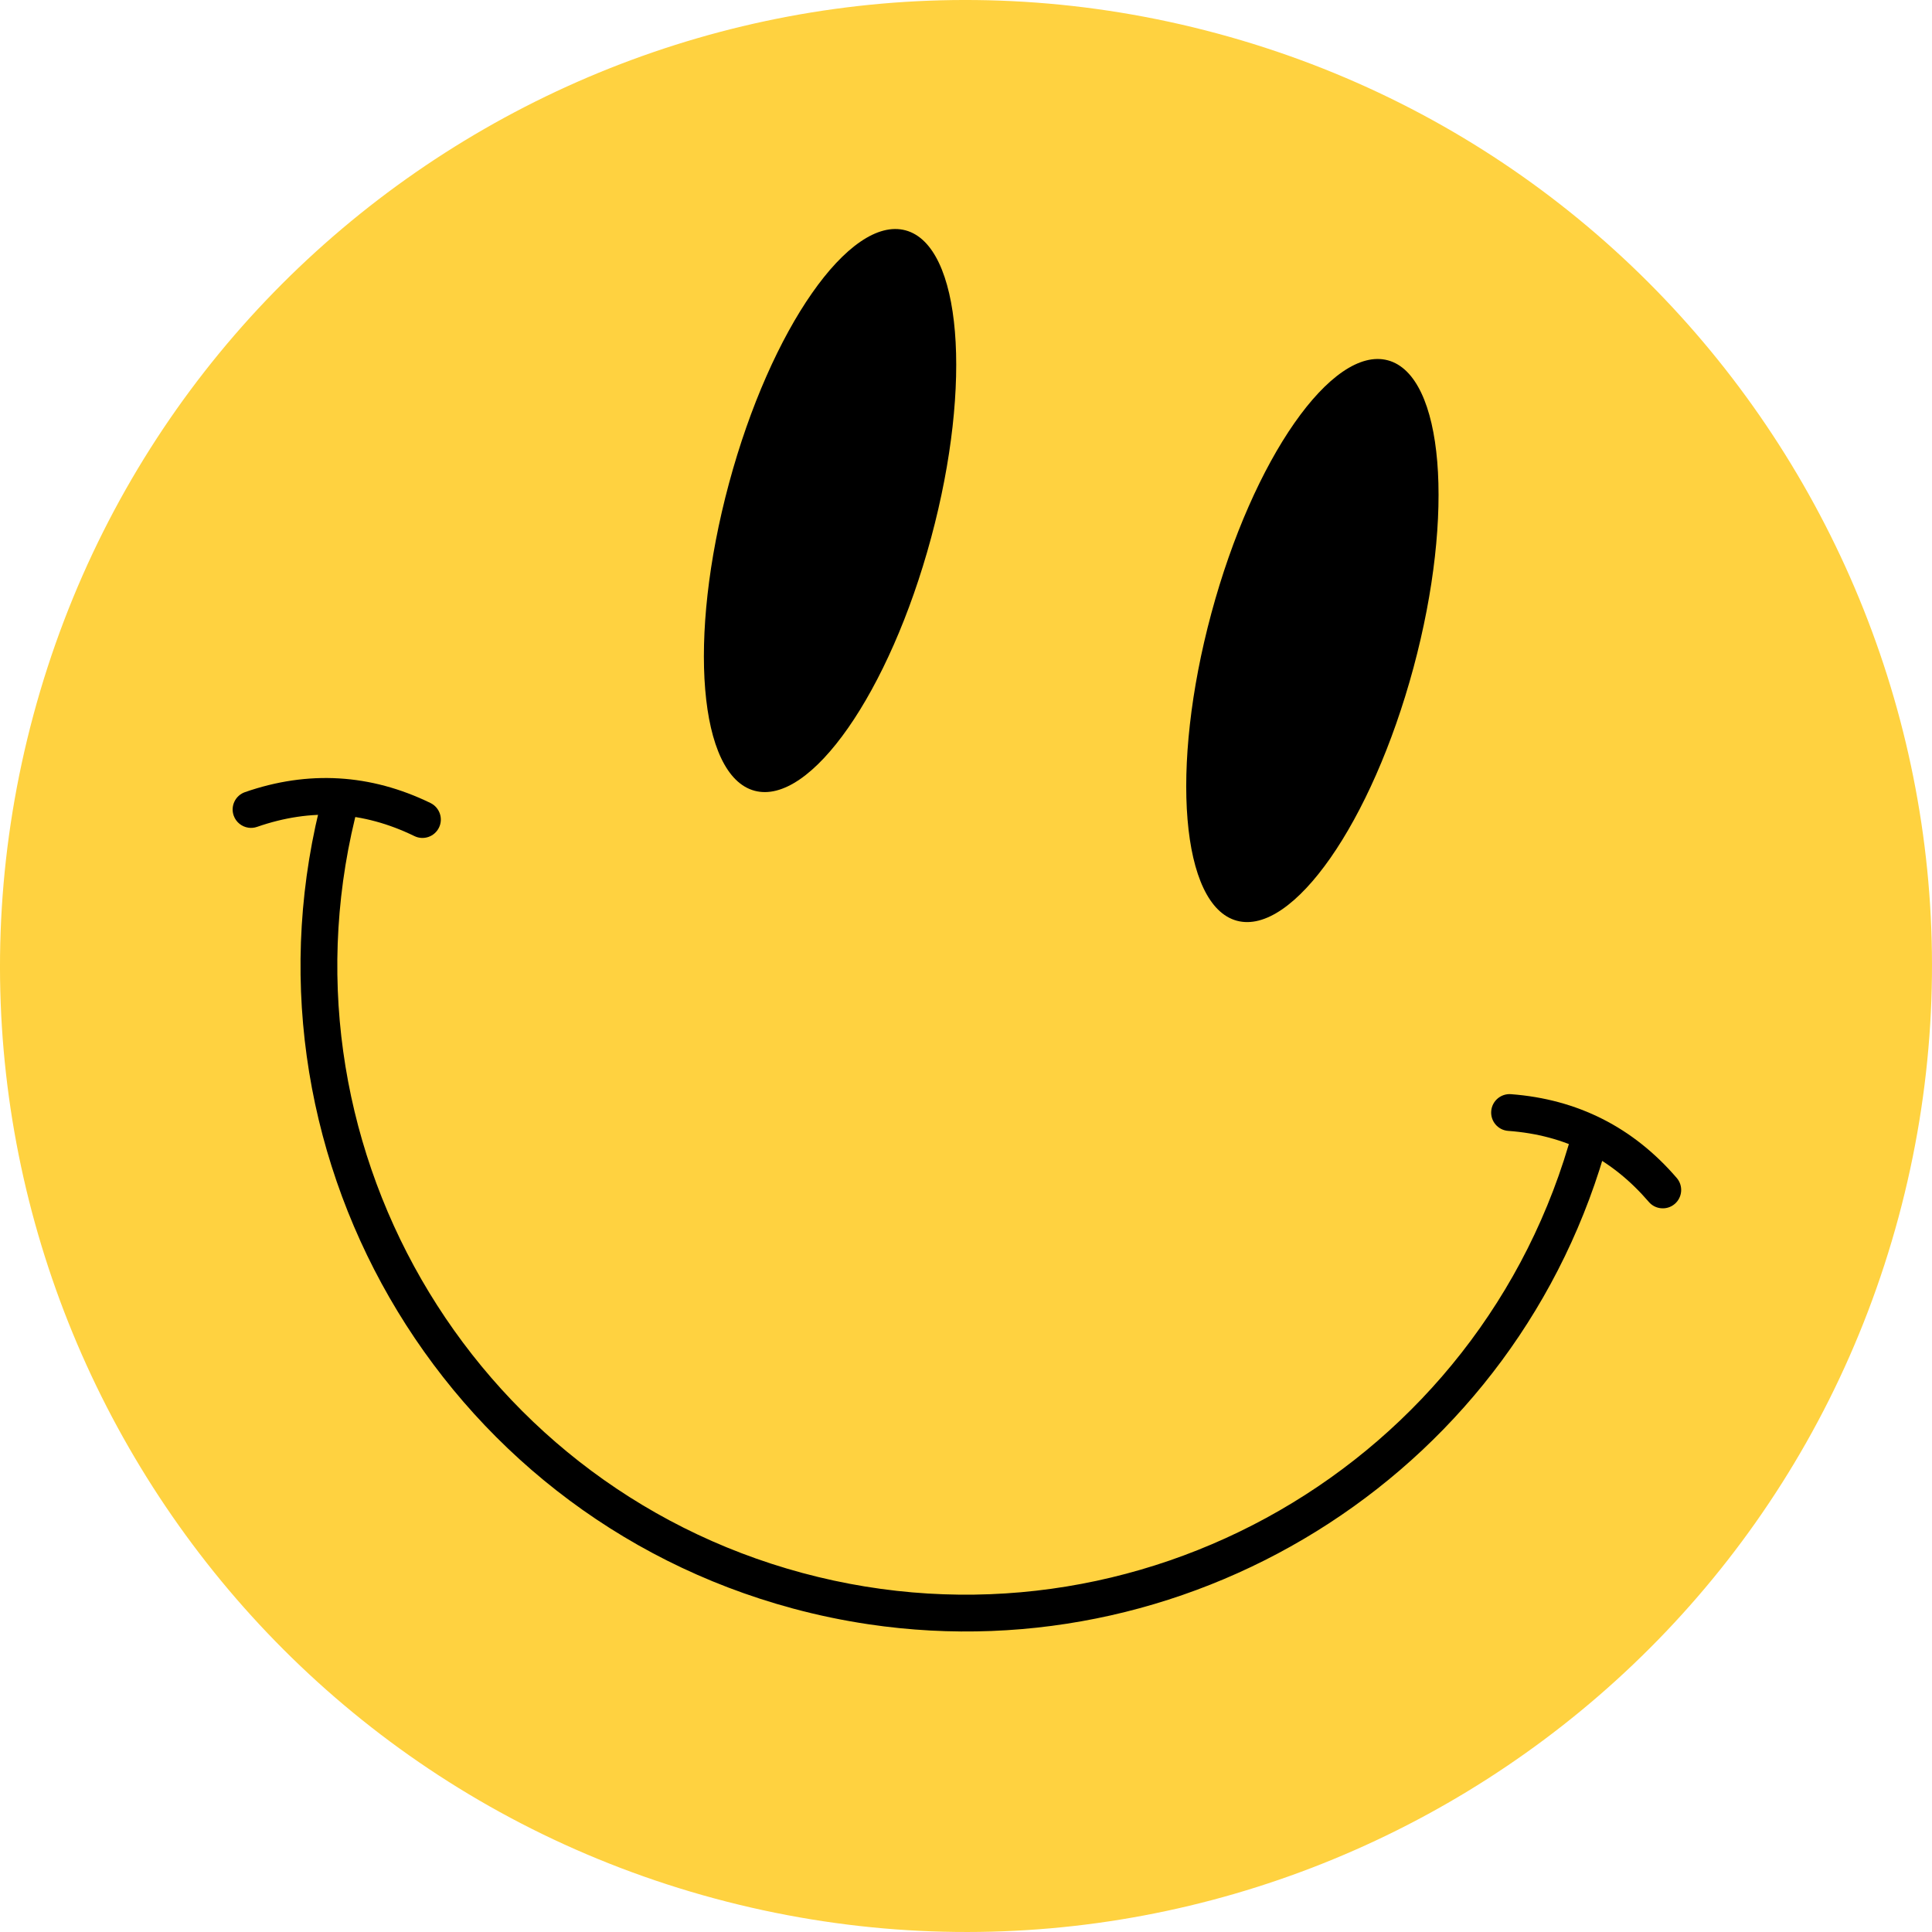
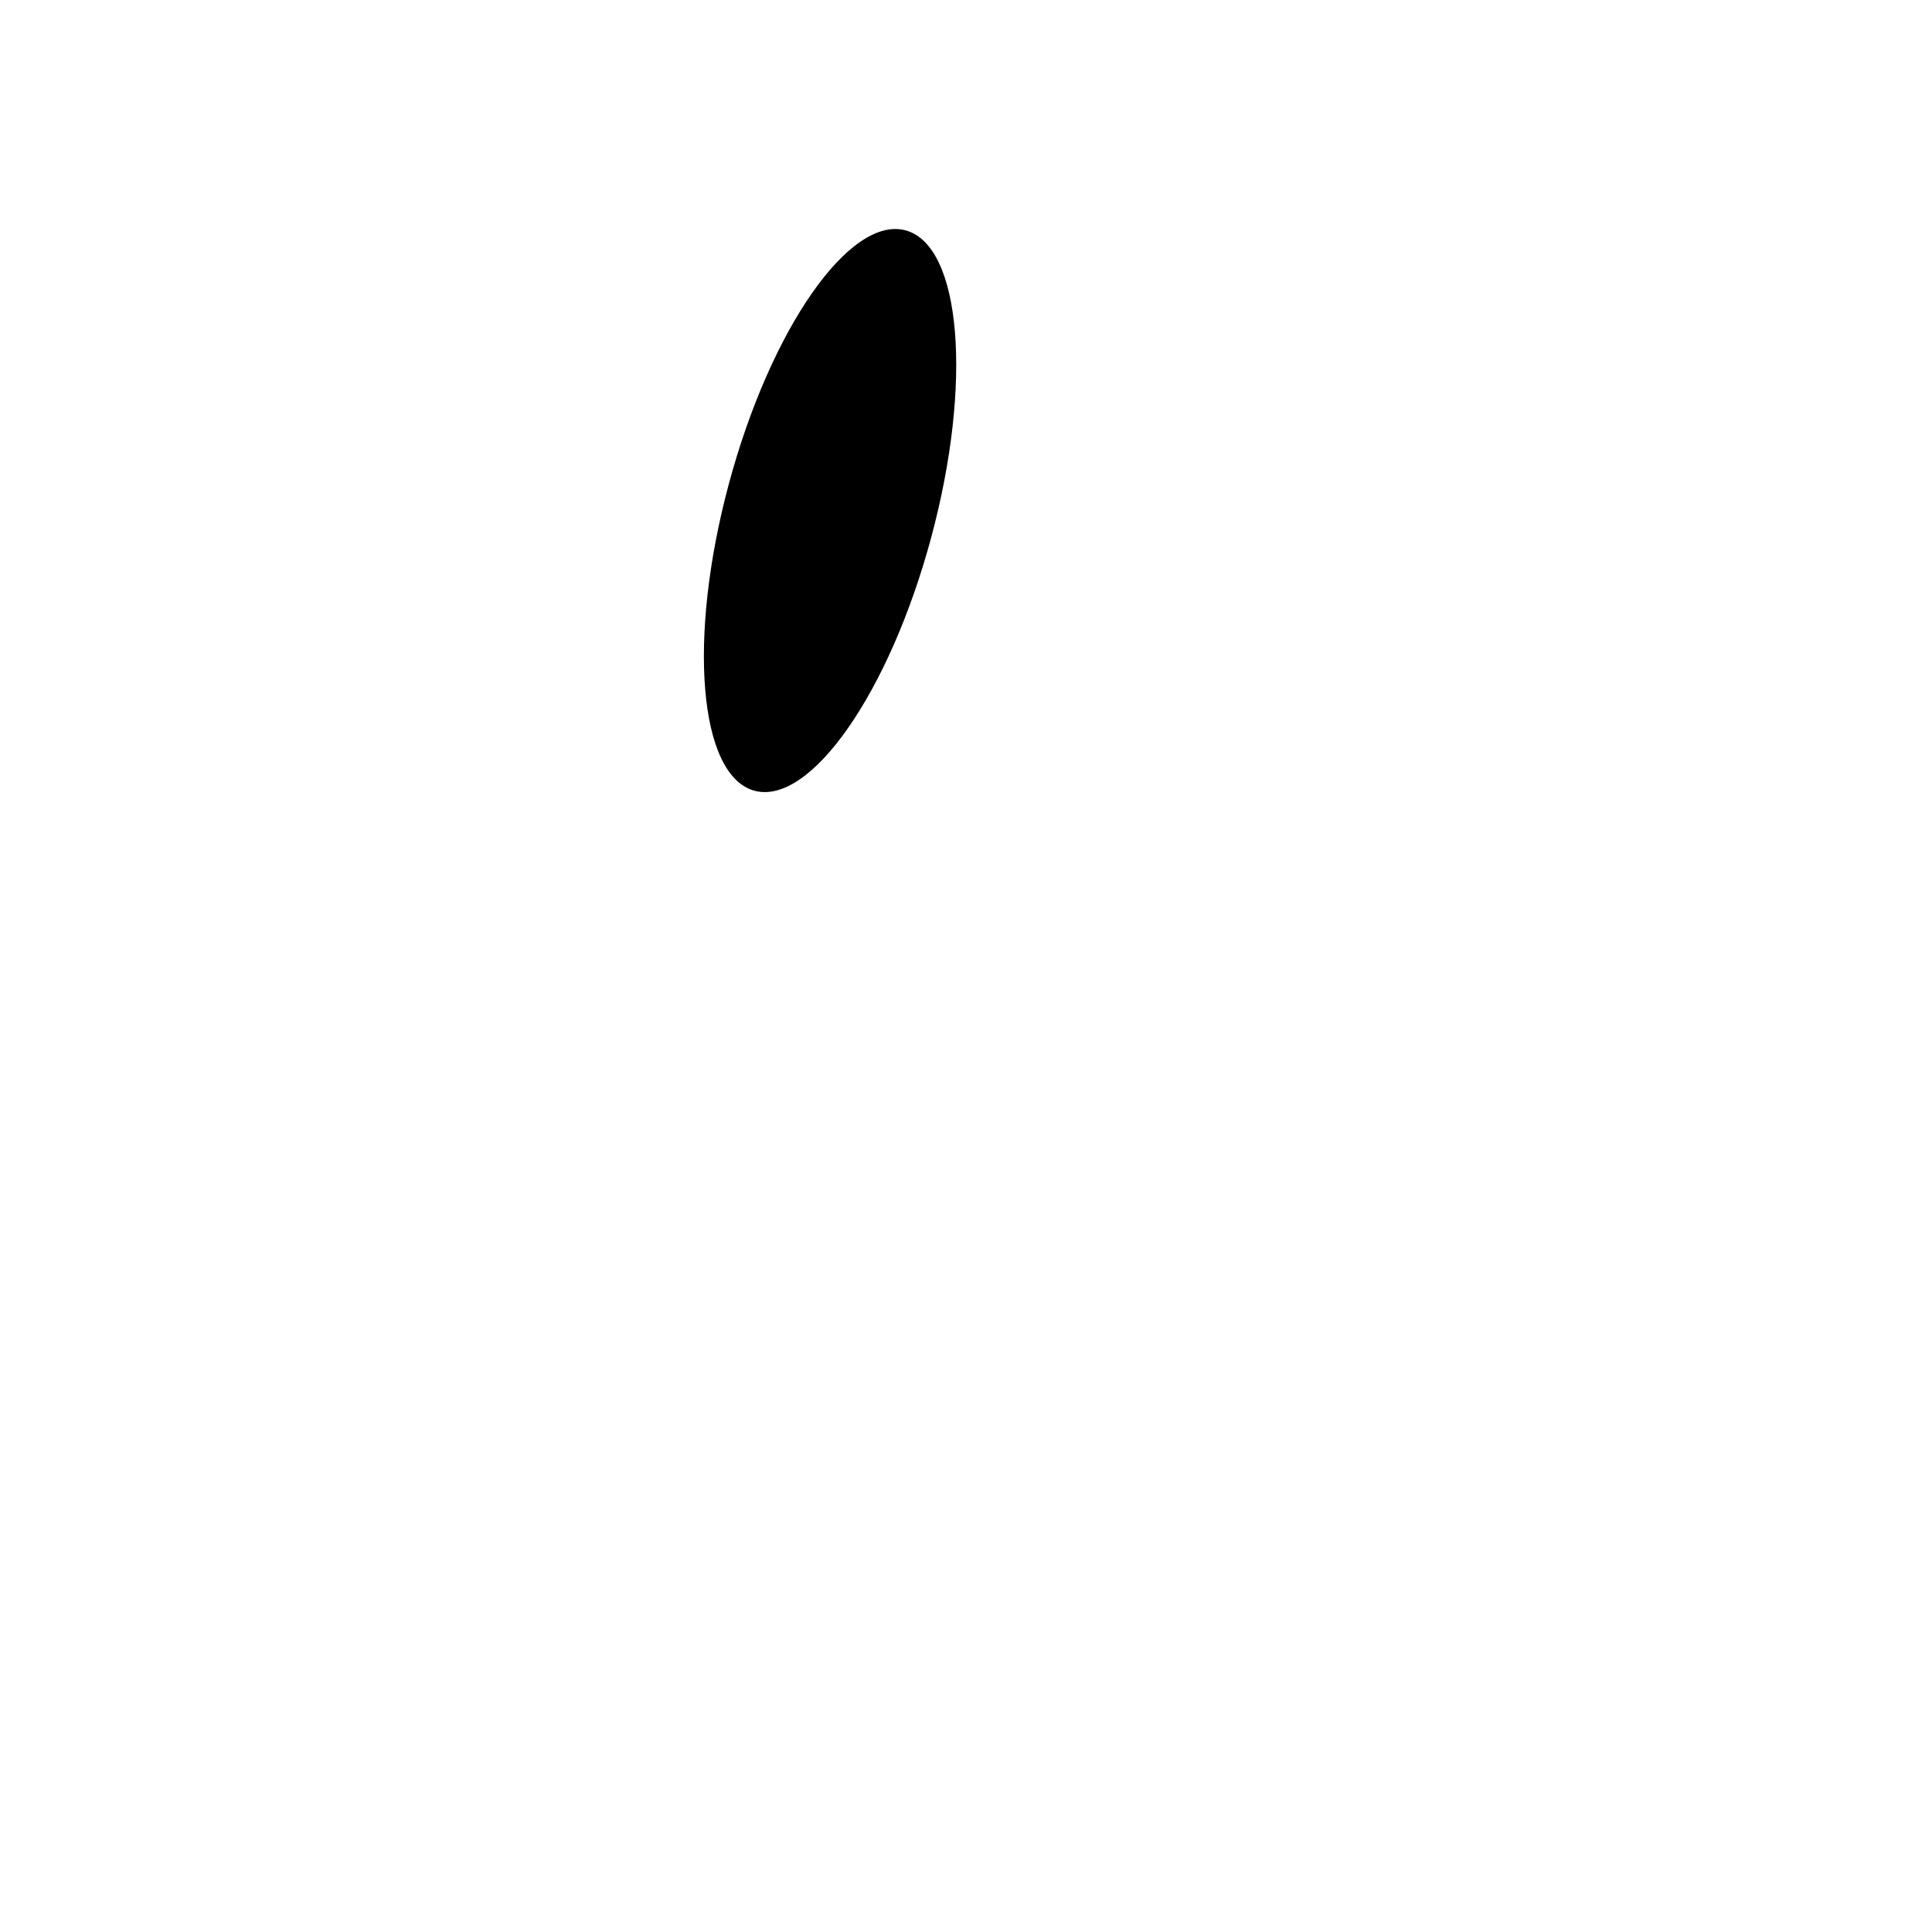
<svg xmlns="http://www.w3.org/2000/svg" width="73" height="73" viewBox="0 0 73 73" fill="none">
-   <path d="M1.266 27.004C-3.978 46.464 7.545 66.489 27.004 71.734C46.463 76.978 66.489 65.455 71.734 45.996C76.978 26.537 65.455 6.511 45.996 1.266C26.537 -3.978 6.511 7.545 1.266 27.004Z" fill="#FFD240" />
-   <path d="M32.827 61.374C45.266 63.221 57.426 55.473 60.776 43.042L59.434 42.681C56.026 55.326 42.962 62.842 30.319 59.434C17.673 56.026 10.158 42.964 13.566 30.319L12.224 29.957C8.616 43.343 16.572 57.168 29.957 60.776C30.913 61.034 31.872 61.232 32.827 61.374Z" fill="black" />
-   <path d="M45.77 23.174C44.194 29.021 44.626 34.222 46.735 34.79C48.844 35.359 51.831 31.079 53.407 25.232C54.983 19.384 54.55 14.184 52.442 13.615C50.333 13.047 47.346 17.326 45.77 23.174Z" fill="black" />
  <path d="M27.545 18.262C25.969 24.109 26.401 29.31 28.51 29.878C30.619 30.447 33.606 26.168 35.182 20.32C36.758 14.473 36.326 9.272 34.217 8.704C32.108 8.135 29.121 12.415 27.545 18.262Z" fill="black" />
-   <path d="M62.726 45.649C62.918 45.678 63.122 45.626 63.281 45.489C63.572 45.239 63.605 44.8 63.355 44.509C61.71 42.595 59.602 41.531 57.09 41.343C56.707 41.315 56.374 41.602 56.345 41.985C56.316 42.368 56.603 42.703 56.987 42.73C59.148 42.888 60.886 43.769 62.301 45.415C62.414 45.547 62.566 45.626 62.726 45.649Z" fill="black" />
-   <path d="M9.384 31.274C9.491 31.29 9.604 31.281 9.713 31.243C11.765 30.531 13.71 30.645 15.658 31.591C16.004 31.76 16.419 31.615 16.587 31.27C16.755 30.925 16.61 30.509 16.265 30.341C14 29.24 11.643 29.101 9.258 29.93C8.895 30.056 8.703 30.451 8.829 30.815C8.917 31.067 9.136 31.237 9.384 31.274Z" fill="black" />
</svg>